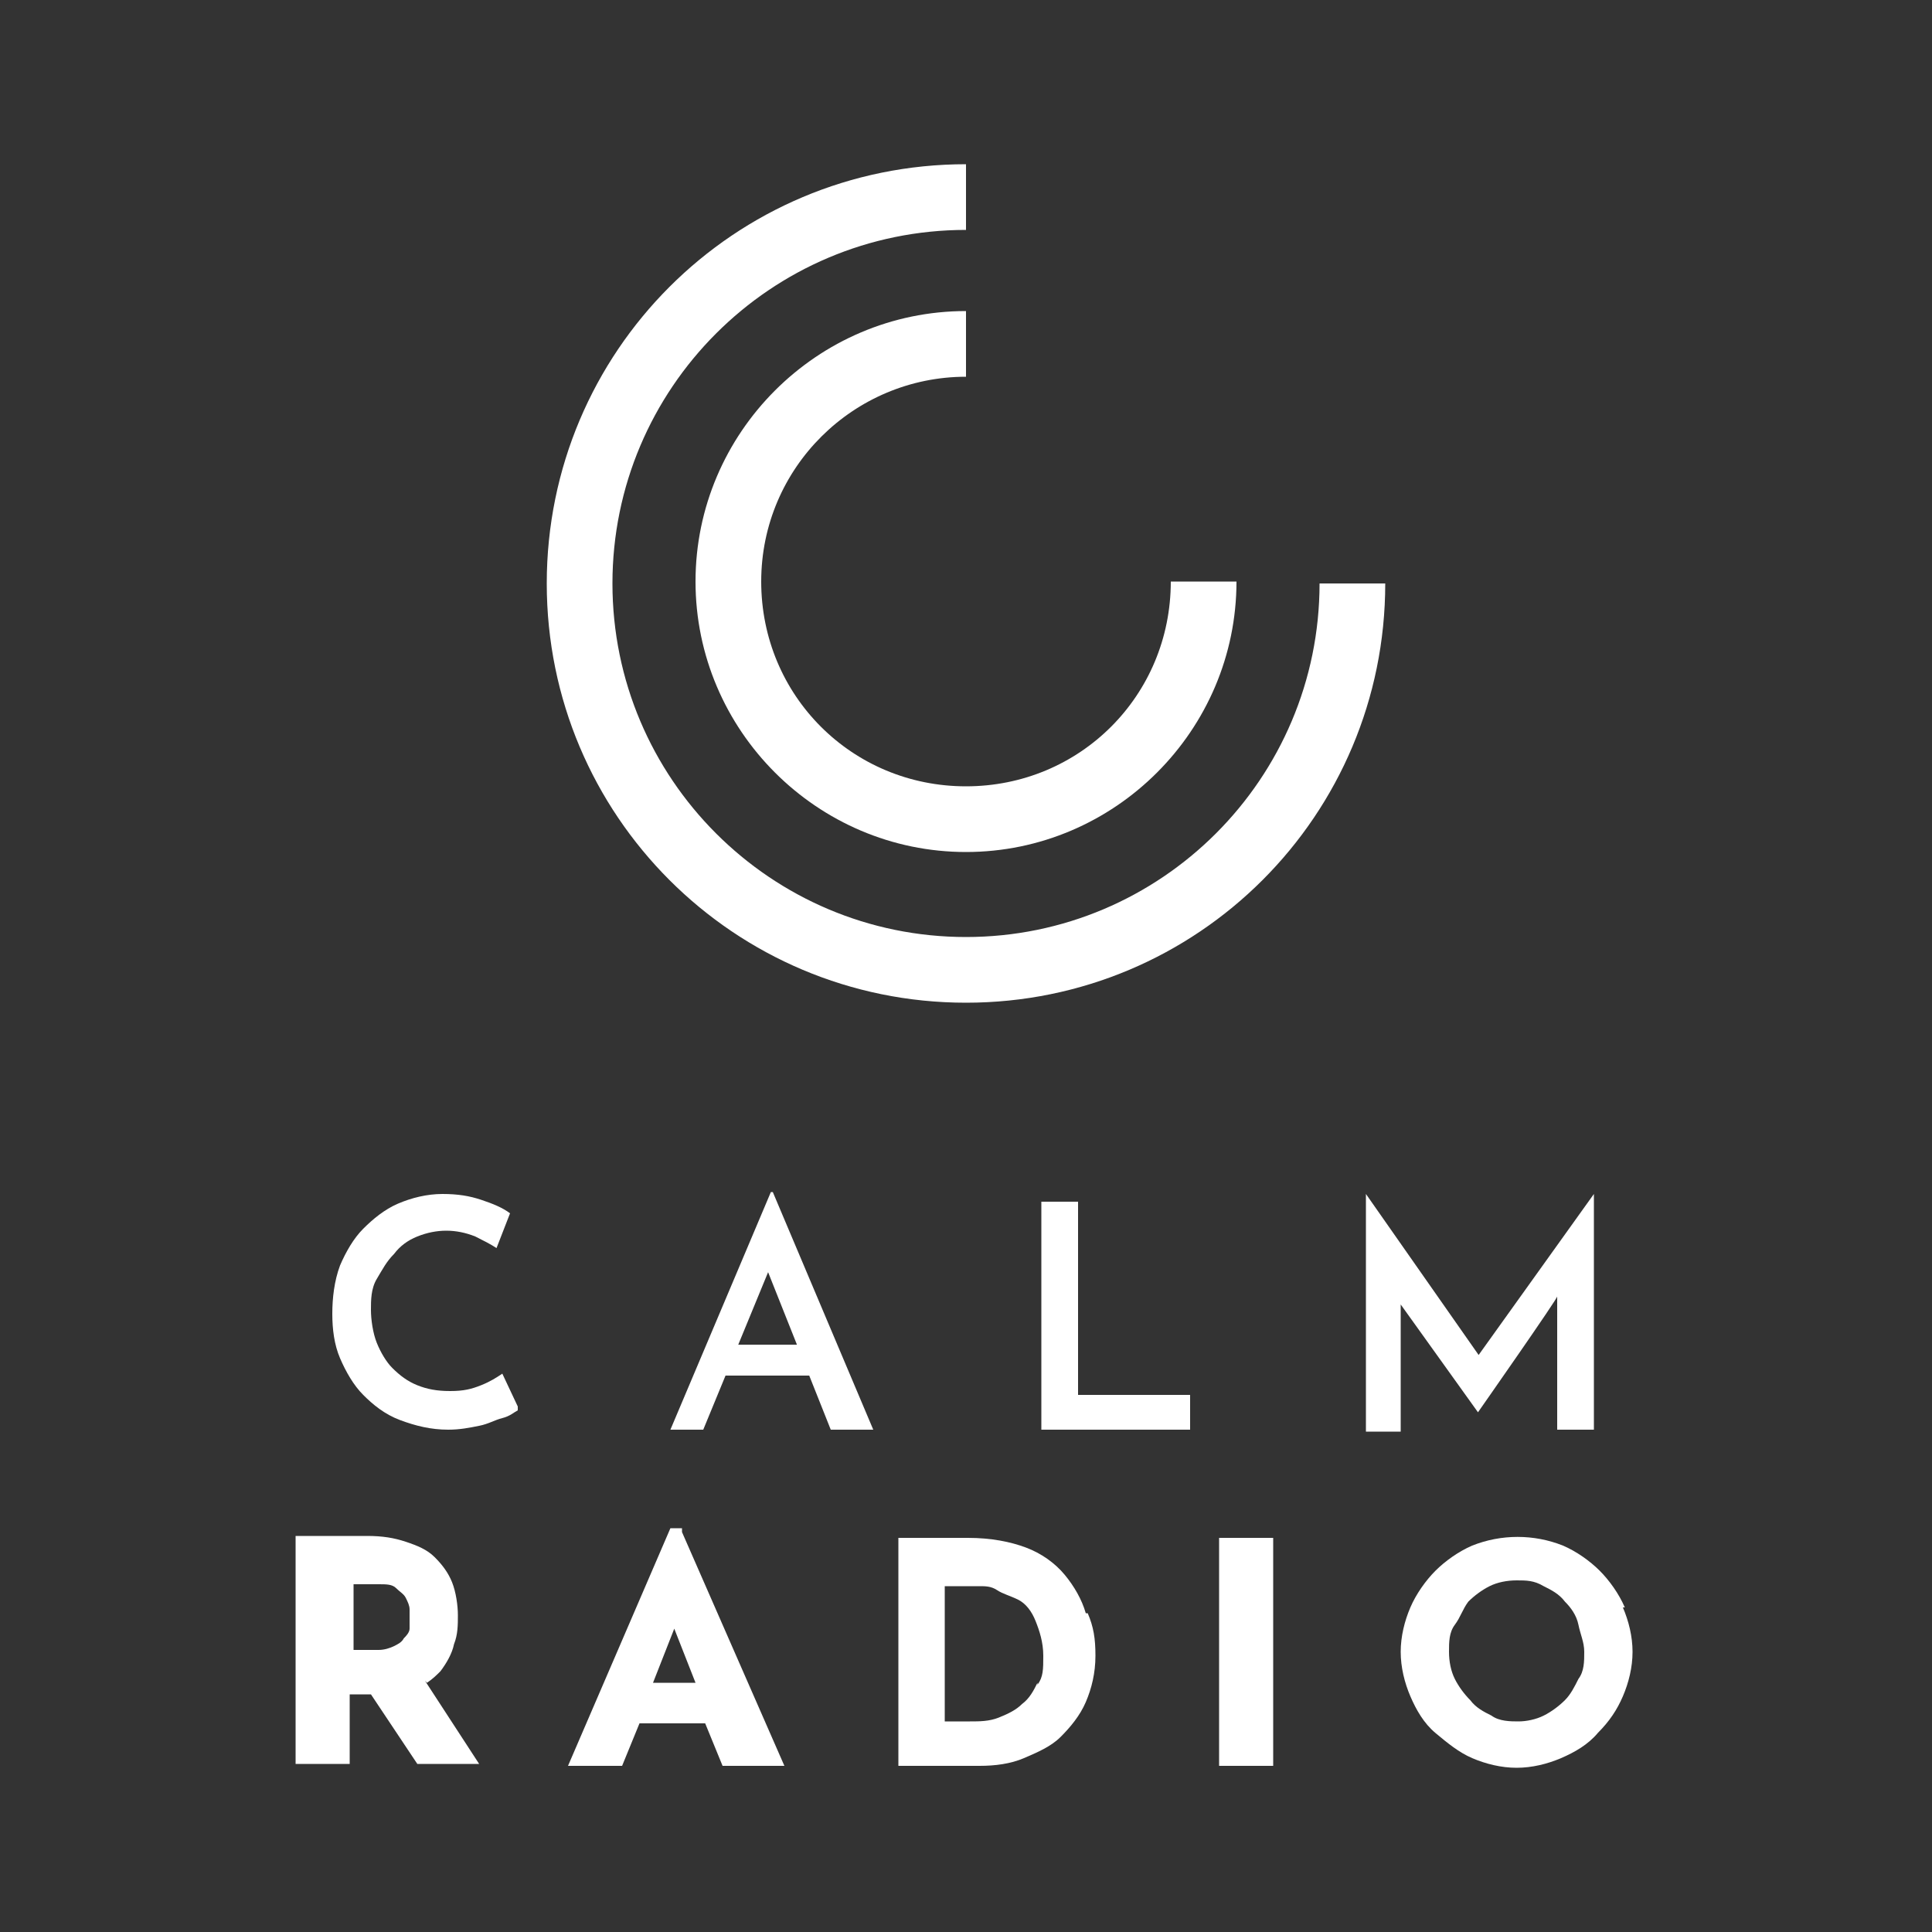
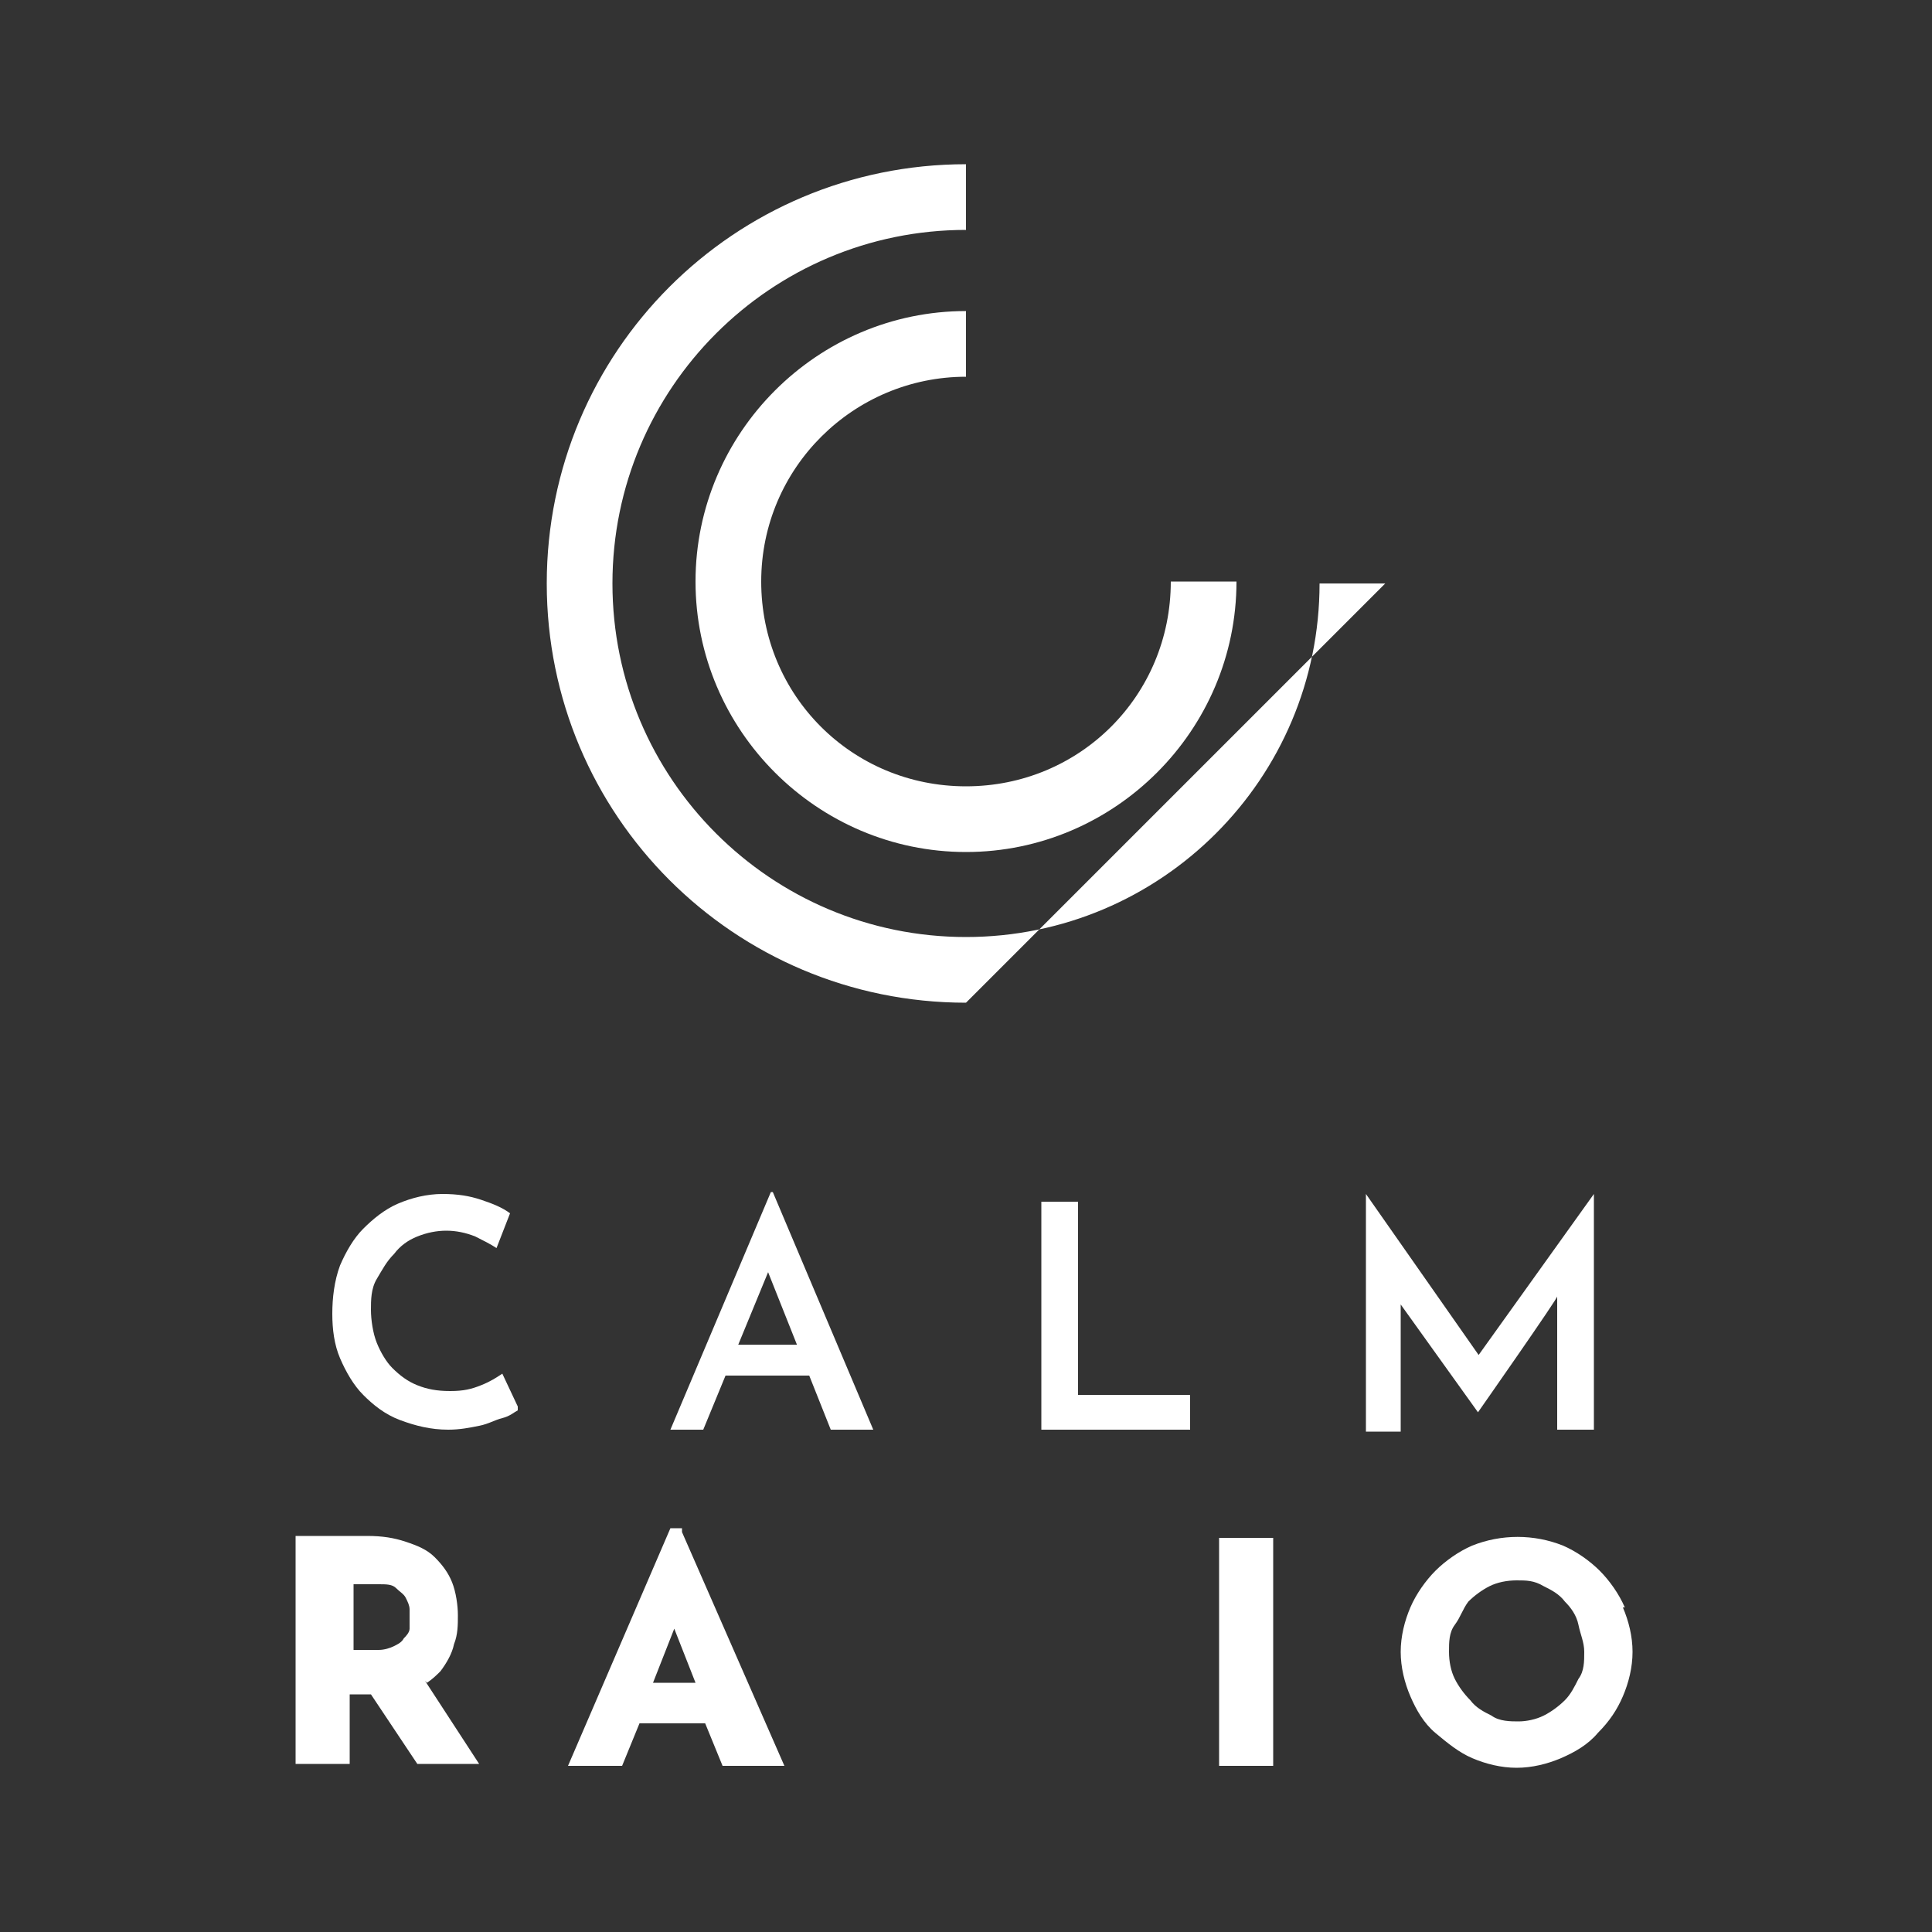
<svg xmlns="http://www.w3.org/2000/svg" id="Black" version="1.1" viewBox="0 0 100 100">
  <rect x="0" y="0" width="100" height="100" fill="#333333" stroke="none" />
  <defs>
    <style>
      .cls-1 {
        fill: none;
      }

      .cls-1, .cls-2 {
        stroke-width: 0px;
      }

      .cls-2 {
        fill: #fff;
      }
    </style>
  </defs>
-   <rect class="cls-1" width="100" height="100" />
  <g>
    <g>
-       <path class="cls-2" d="M50,51.9c-12,0-21.7-9.7-21.7-21.7s9.7-21.7,21.7-21.7v3.4c-10.1,0-18.3,8.2-18.3,18.3s8.2,18.3,18.3,18.3,18.3-8.2,18.3-18.3h3.4c0,12-9.7,21.7-21.7,21.7Z" />
+       <path class="cls-2" d="M50,51.9c-12,0-21.7-9.7-21.7-21.7s9.7-21.7,21.7-21.7v3.4c-10.1,0-18.3,8.2-18.3,18.3s8.2,18.3,18.3,18.3,18.3-8.2,18.3-18.3h3.4Z" />
      <path class="cls-2" d="M50,44.1c-7.7,0-14-6.3-14-14s6.3-14,14-14v3.4c-5.8,0-10.6,4.7-10.6,10.6s4.7,10.6,10.6,10.6,10.6-4.7,10.6-10.6h3.4c0,7.7-6.3,14-14,14Z" />
    </g>
    <g>
      <path class="cls-2" d="M26.8,73c-.2.1-.4.3-.8.4s-.7.3-1.2.4-1,.2-1.6.2c-.9,0-1.7-.2-2.5-.5s-1.4-.8-1.9-1.3-.9-1.2-1.2-1.9c-.3-.7-.4-1.5-.4-2.3s.1-1.7.4-2.5c.3-.7.7-1.4,1.2-1.9.5-.5,1.1-1,1.8-1.3s1.5-.5,2.3-.5,1.4.1,2,.3,1.1.4,1.5.7l-.7,1.8c-.3-.2-.7-.4-1.1-.6-.5-.2-1-.3-1.5-.3s-1,.1-1.5.3c-.5.2-.9.5-1.2.9-.4.4-.6.8-.9,1.3s-.3,1.1-.3,1.6.1,1.2.3,1.7.5,1,.8,1.3c.4.4.8.7,1.3.9s1,.3,1.7.3,1.1-.1,1.6-.3.8-.4,1.1-.6l.8,1.7h0Z" />
      <path class="cls-2" d="M34.7,74l5.2-12.3h.1l5.2,12.3h-2.2l-3.7-9.3,1.3-.9-4.2,10.2h-1.8ZM38,69.6h4l.7,1.6h-5.2l.6-1.6h0Z" />
      <path class="cls-2" d="M53.9,62.2h1.9v10h5.8v1.8h-7.7v-11.8Z" />
      <path class="cls-2" d="M70.7,74v-12.2h0l6.3,9-.8-.2,6.3-8.8h0v12.2h-1.9v-7.9,1c.1,0-4.1,6-4.1,6h0l-4.3-6,.3-.9v7.9h-1.8Z" />
    </g>
    <g>
      <rect class="cls-2" x="63.1" y="79.6" width="2.8" height="11.8" />
      <path class="cls-2" d="M22.1,87.1c.3-.2.5-.4.7-.6h0c.3-.4.6-.9.7-1.4.2-.5.2-1,.2-1.5s-.1-1.2-.3-1.7c-.2-.5-.5-.9-.9-1.3s-.9-.6-1.5-.8c-.6-.2-1.2-.3-2-.3h-3.7v11.8h2.8v-3.6h1.1l2.4,3.6h3.2l-2.8-4.3h0ZM21.2,84.3c0,.2-.2.4-.3.5-.1.2-.3.3-.5.4s-.5.2-.8.2h-1.3v-3.4h1.3c.4,0,.7,0,.9.2s.4.3.5.5.2.4.2.6,0,.3,0,.5,0,.3,0,.5h0Z" />
-       <path class="cls-2" d="M56.2,83.5c-.2-.7-.6-1.4-1.1-2-.5-.6-1.2-1.1-2-1.4s-1.8-.5-3-.5h-3.6v11.8h4.2c.8,0,1.6-.1,2.3-.4.7-.3,1.4-.6,1.9-1.1.5-.5,1-1.1,1.3-1.8.3-.7.5-1.5.5-2.4s-.1-1.5-.4-2.2h0ZM53.7,87.1c-.2.4-.4.8-.8,1.1-.3.3-.7.5-1.2.7-.5.2-1,.2-1.5.2h-1.3v-7h1.8c.3,0,.6,0,.9.2s.7.3,1.1.5.7.6.9,1.1.4,1.1.4,1.8,0,1.1-.3,1.5h0Z" />
      <path class="cls-2" d="M84.1,83.2c-.3-.7-.8-1.4-1.3-1.9s-1.2-1-1.9-1.3c-1.5-.6-3.2-.6-4.7,0-.7.3-1.4.8-1.9,1.3s-1,1.2-1.3,1.9-.5,1.5-.5,2.3.2,1.6.5,2.3.7,1.4,1.3,1.9,1.2,1,1.9,1.3,1.5.5,2.3.5,1.6-.2,2.3-.5c.7-.3,1.4-.7,1.9-1.3.6-.6,1-1.2,1.3-1.9s.5-1.5.5-2.3-.2-1.6-.5-2.3h0ZM81.7,86.9c-.2.4-.4.8-.7,1.1s-.7.6-1.1.8-.9.3-1.3.3-1,0-1.4-.3c-.4-.2-.8-.4-1.1-.8-.3-.3-.6-.7-.8-1.1s-.3-.9-.3-1.4,0-1,.3-1.4.4-.8.7-1.2c.3-.3.7-.6,1.1-.8.4-.2.9-.3,1.4-.3s.9,0,1.4.3c.4.2.8.4,1.1.8.3.3.6.7.7,1.2s.3.9.3,1.4,0,1-.3,1.4Z" />
      <path class="cls-2" d="M35.3,79.3v-.2h-.6l-5.3,12.3h2.8l.9-2.2h3.4l.9,2.2h3.2l-5.3-12.1h0ZM33.8,87.1l1.1-2.8,1.1,2.8h-2.2Z" />
    </g>
  </g>
</svg>